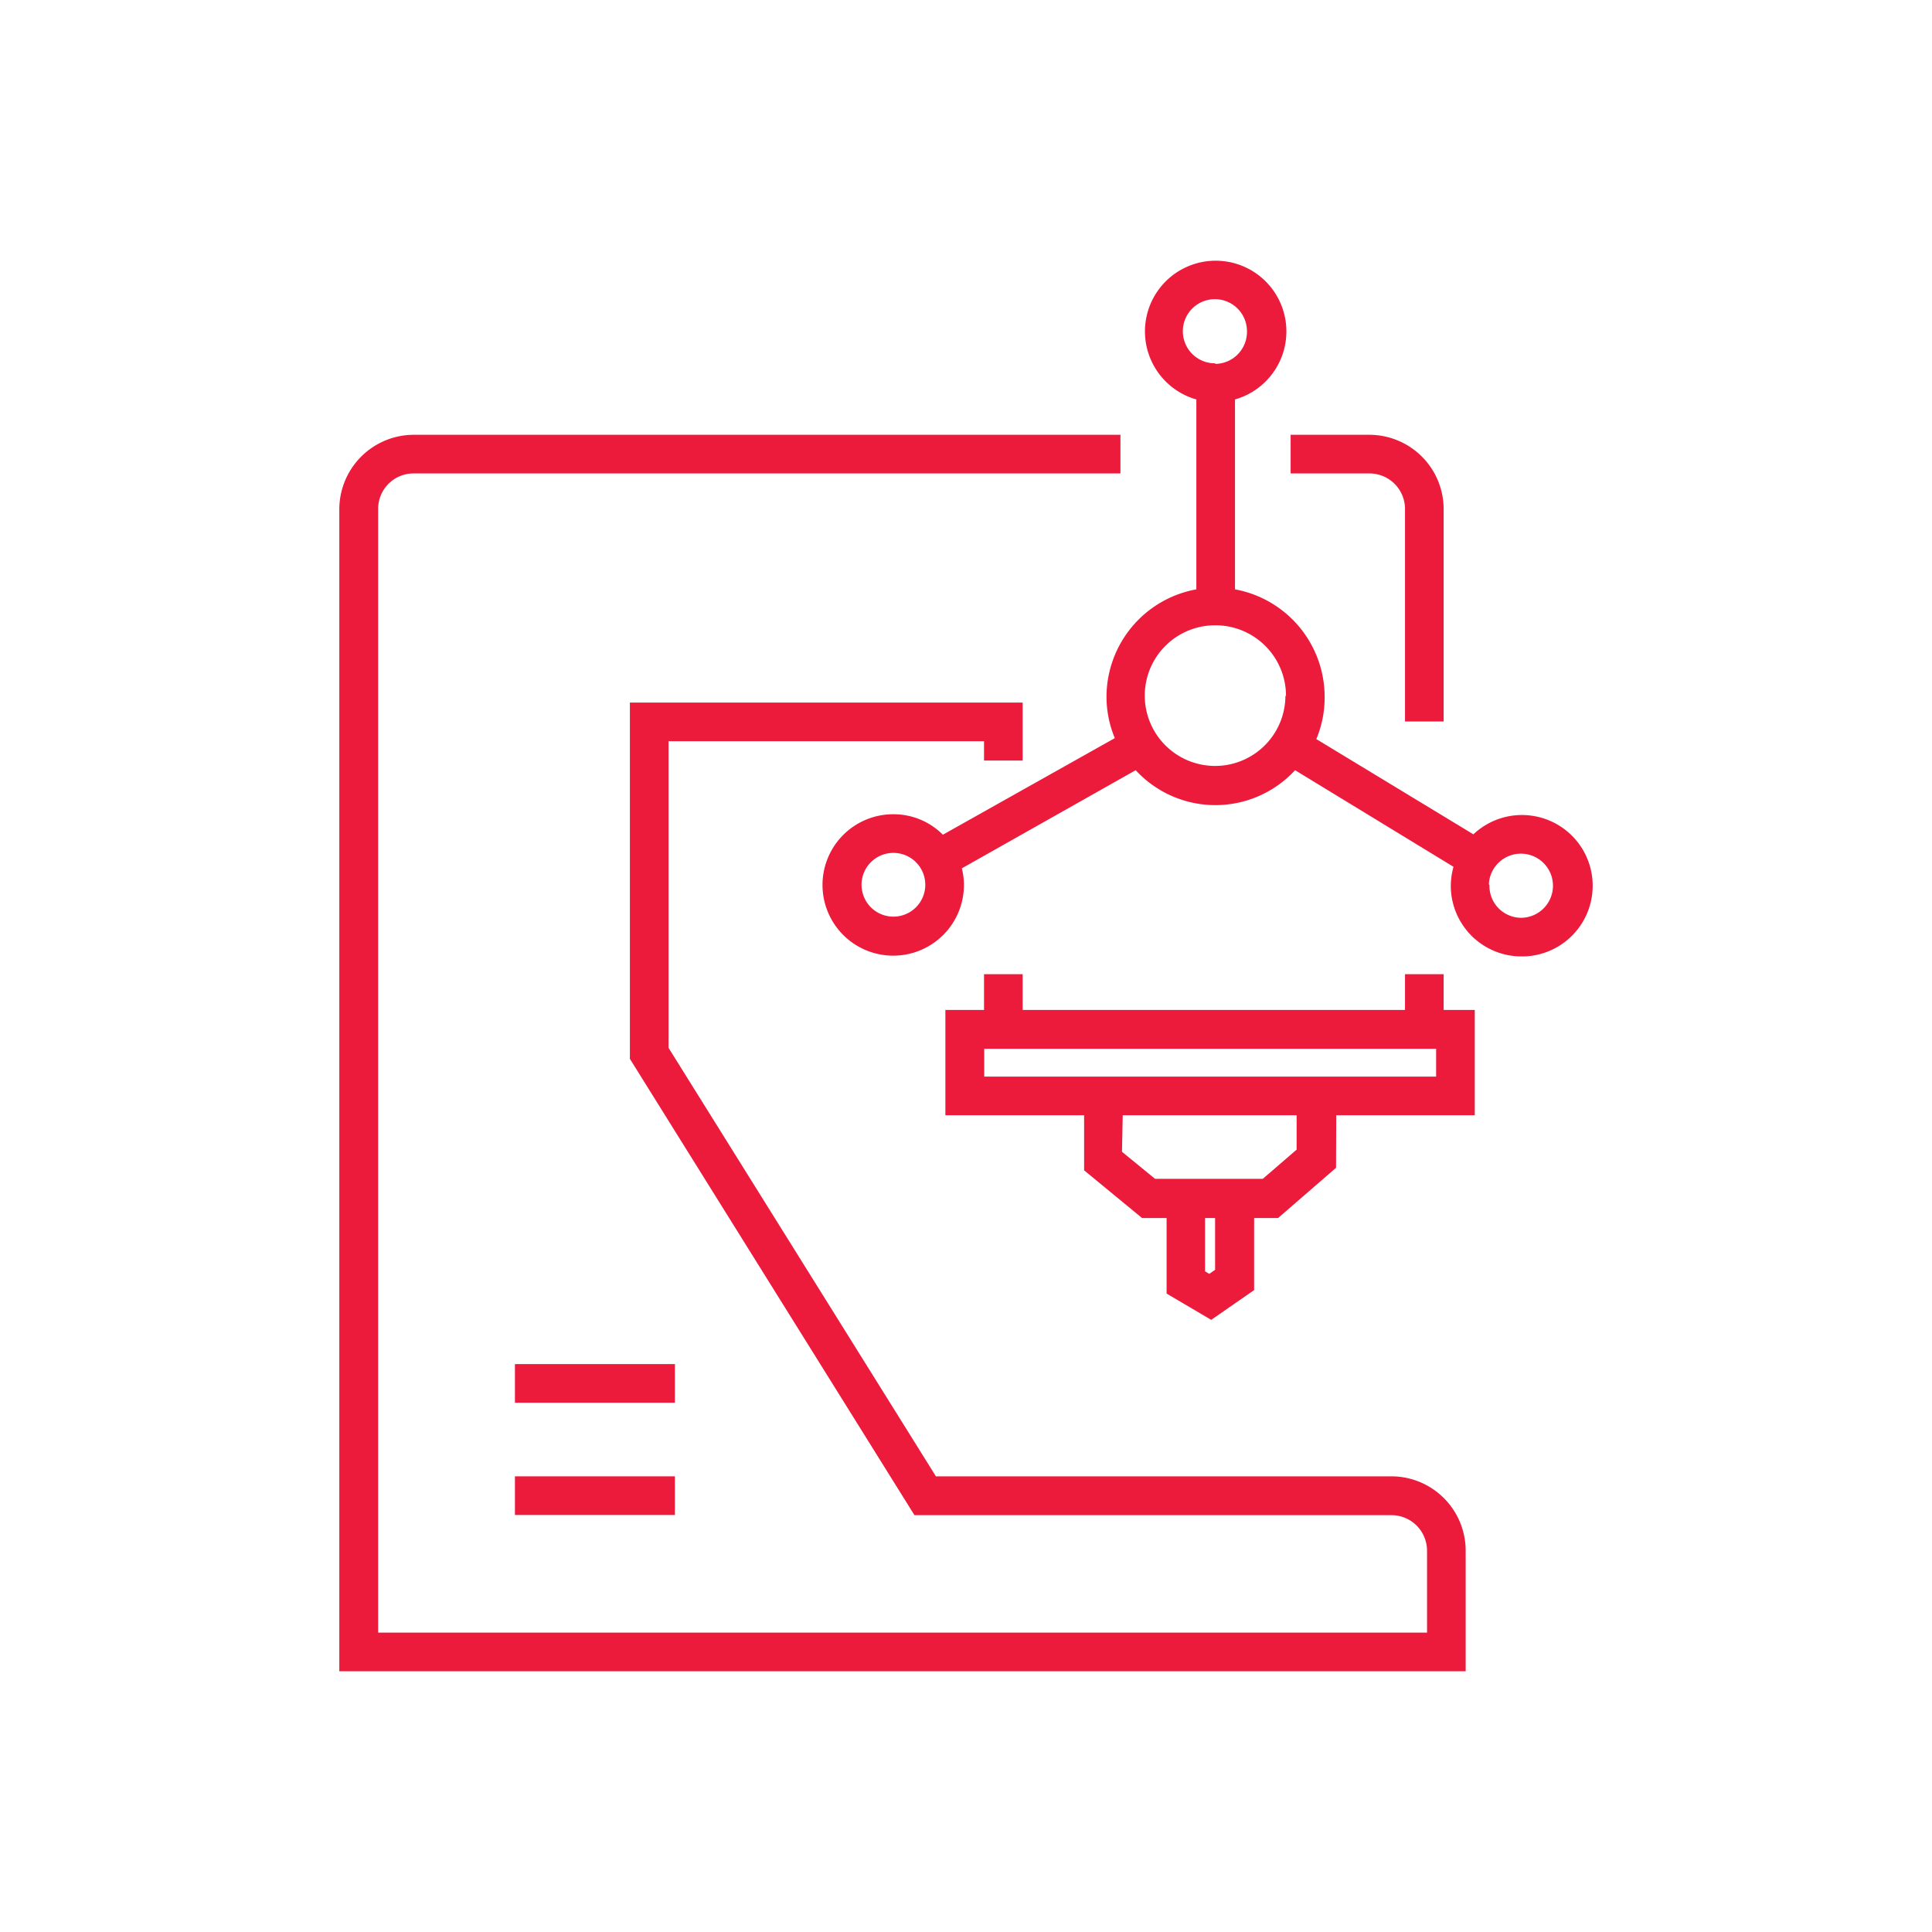
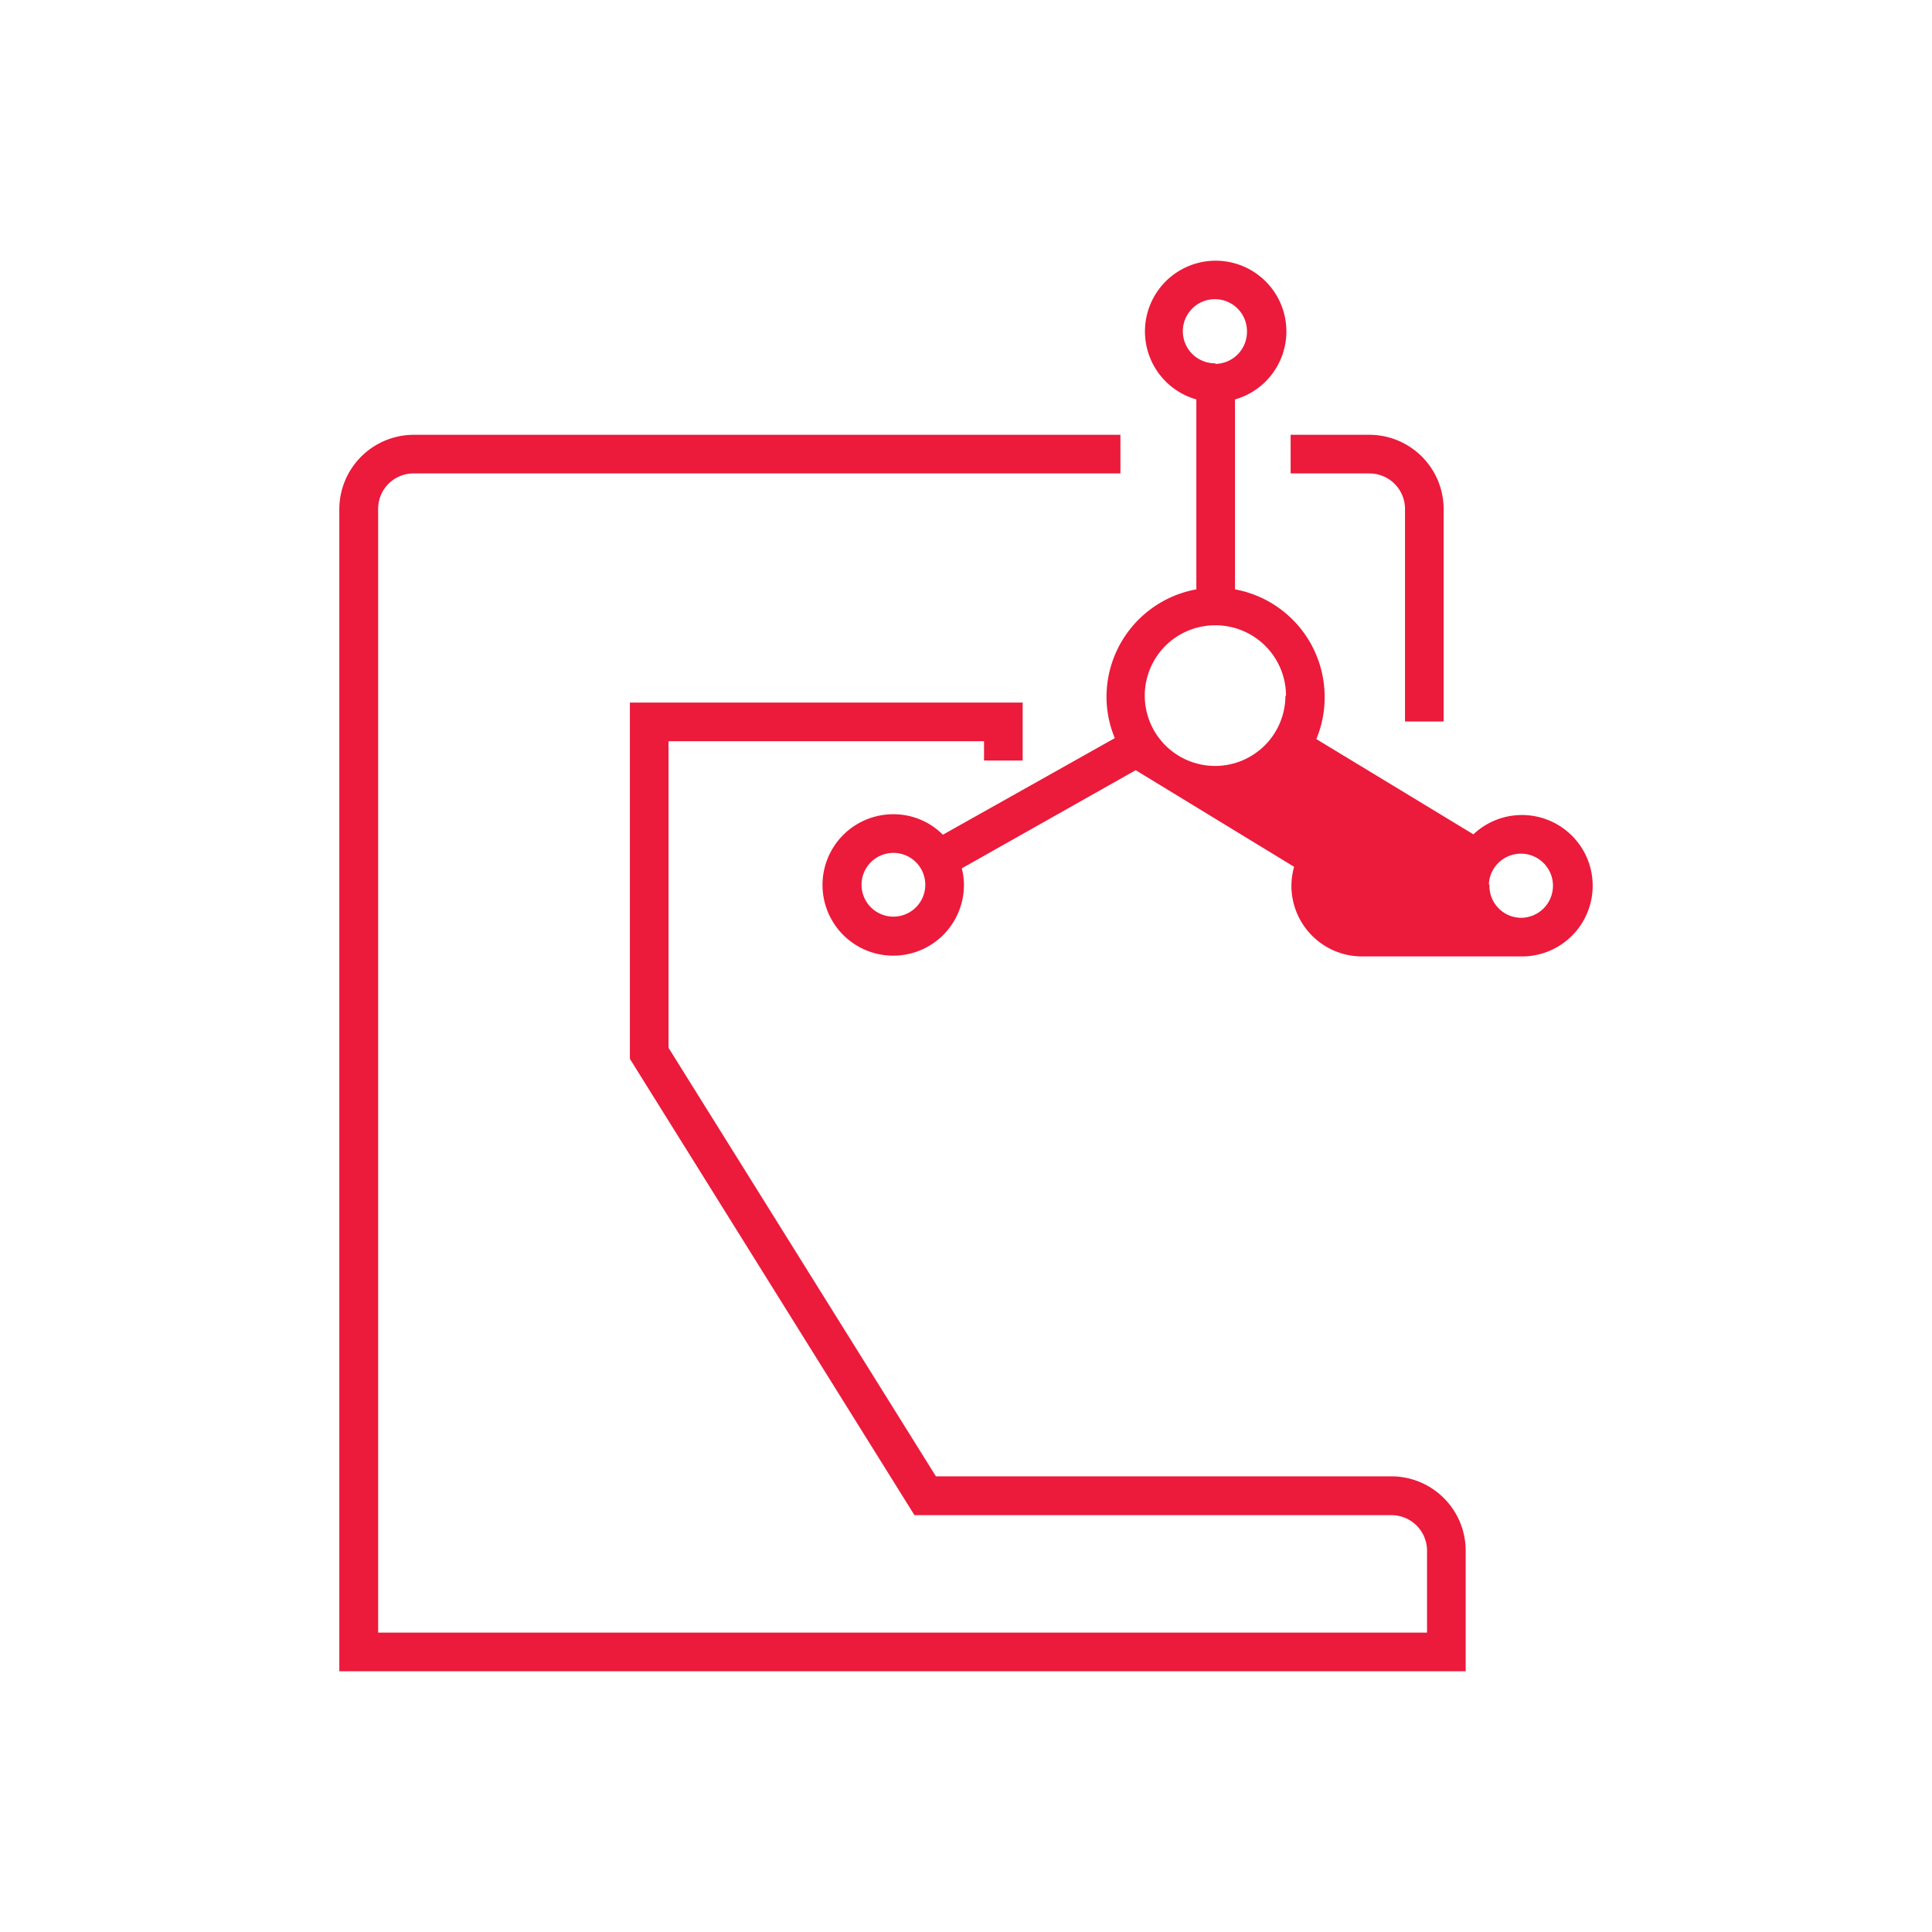
<svg xmlns="http://www.w3.org/2000/svg" xmlns:ns1="http://sodipodi.sourceforge.net/DTD/sodipodi-0.dtd" xmlns:ns2="http://www.inkscape.org/namespaces/inkscape" id="Layer_1" data-name="Layer 1" viewBox="0 0 100 100" version="1.1" ns1:docname="5.svg" width="100" height="100" ns2:version="1.1.2 (b8e25be833, 2022-02-05)">
  <ns1:namedview id="namedview89" pagecolor="#505050" bordercolor="#eeeeee" borderopacity="1" ns2:pageshadow="0" ns2:pageopacity="0" ns2:pagecheckerboard="0" showgrid="false" fit-margin-top="0" fit-margin-left="0" fit-margin-right="0" fit-margin-bottom="0" showguides="true" ns2:guide-bbox="true" ns2:snap-nodes="false" ns2:snap-center="true" ns2:zoom="0.6885703" ns2:cx="577.2831" ns2:cy="-87.137072" ns2:window-width="1920" ns2:window-height="1017" ns2:window-x="-8" ns2:window-y="-8" ns2:window-maximized="1" ns2:current-layer="Layer_1">
    <ns1:guide position="150,81.036" orientation="-1,0" id="guide970" ns2:label="" ns2:locked="false" ns2:color="rgb(0,0,255)" />
    <ns1:guide position="250,181.97" orientation="-1,0" id="guide972" ns2:label="" ns2:locked="false" ns2:color="rgb(0,0,255)" />
    <ns1:guide position="350,139.128" orientation="-1,0" id="guide974" ns2:label="" ns2:locked="false" ns2:color="rgb(0,0,255)" />
    <ns1:guide position="450,144.211" orientation="-1,0" id="guide976" ns2:label="" ns2:locked="false" ns2:color="rgb(0,0,255)" />
    <ns1:guide position="550,111.534" orientation="-1,0" id="guide978" ns2:label="" ns2:locked="false" ns2:color="rgb(0,0,255)" />
    <ns1:guide position="650,147.841" orientation="-1,0" id="guide980" ns2:label="" ns2:locked="false" ns2:color="rgb(0,0,255)" />
    <ns1:guide position="850,204.48" orientation="-1,0" id="guide982" ns2:label="" ns2:locked="false" ns2:color="rgb(0,0,255)" />
    <ns1:guide position="50,35.289" orientation="-1,0" id="guide984" ns2:label="" ns2:locked="false" ns2:color="rgb(0,0,255)" />
    <ns1:guide position="750,499.378" orientation="-1,0" id="guide986" ns2:label="" ns2:locked="false" ns2:color="rgb(0,0,255)" />
    <ns1:guide position="963.591,50" orientation="0,1" id="guide988" ns2:label="" ns2:locked="false" ns2:color="rgb(0,0,255)" />
    <ns1:guide position="950,151.556" orientation="-1,0" id="guide990" ns2:label="" ns2:locked="false" ns2:color="rgb(0,0,255)" />
  </ns1:namedview>
  <defs id="defs4">
    <style id="style2">.cls-1{fill:#ec1a3b;}</style>
  </defs>
  <title id="title6">Icons_all</title>
  <g id="g940" transform="translate(-429.487,-49.495)">
    <path class="cls-1" d="m 450.9,72 h 36.58 v 2 H 450.9 a 1.83,1.83 0 0 0 -1.84,1.83 V 134 h 54.29 v -4.24 a 1.84,1.84 0 0 0 -1.84,-1.84 H 476.82 L 462.09,104.3 V 85.86 h 20.33 v 3 h -2 v -1 h -16.33 v 15.87 l 13.84,22.18 h 23.58 a 3.85,3.85 0 0 1 3.84,3.85 V 136 h -58.3 V 75.86 A 3.86,3.86 0 0 1 450.9,72 Z" id="path68" />
    <path class="cls-1" d="M 502.21,75.86 A 1.84,1.84 0 0 0 500.37,74 h -4.08 v -2 h 4.08 a 3.85,3.85 0 0 1 3.84,3.84 v 11 h -2 z" id="path70" />
-     <path class="cls-1" d="m 498.65,107.22 h 7.17 v -5.45 h -1.61 v -1.85 h -2 v 1.85 h -19.79 v -1.85 h -2 v 1.85 h -2 v 5.45 h 7.18 v 2.85 l 3,2.47 h 1.27 v 3.91 l 2.31,1.36 2.22,-1.54 v -3.73 h 1.24 l 3,-2.6 z m -6.79,5.32 h 0.52 v 2.68 l -0.3,0.21 -0.22,-0.13 z m -4.26,-5.32 h 9 V 109 l -1.75,1.51 h -5.58 l -1.71,-1.4 z m 16.22,-2 h -23.39 v -1.44 h 23.39 z" id="path72" />
-     <path class="cls-1" d="m 508.23,99 a 3.66,3.66 0 1 0 -2.48,-6.32 l -8.13,-4.93 a 5.56,5.56 0 0 0 0.43,-2.17 5.66,5.66 0 0 0 -4.64,-5.58 v -9.83 a 3.66,3.66 0 1 0 -2,0 V 80 a 5.66,5.66 0 0 0 -4.65,5.55 5.54,5.54 0 0 0 0.43,2.15 l -8.9,5 a 3.6,3.6 0 0 0 -2.56,-1.06 3.66,3.66 0 1 0 3.65,3.66 3.49,3.49 0 0 0 -0.11,-0.86 l 9,-5.08 a 5.61,5.61 0 0 0 8.25,0 l 8.2,5 a 3.77,3.77 0 0 0 -0.14,1 3.66,3.66 0 0 0 3.65,3.64 z m -30.85,-3.7 a 1.65,1.65 0 1 1 -1.65,-1.66 1.65,1.65 0 0 1 1.65,1.66 z m 15,-27 a 1.66,1.66 0 1 1 1.65,-1.65 1.66,1.66 0 0 1 -1.62,1.68 z m 3.64,17.2 a 3.64,3.64 0 1 1 -3.64,-3.64 3.65,3.65 0 0 1 3.67,3.67 z m 10.53,9.77 a 1.66,1.66 0 1 1 1.68,1.73 1.65,1.65 0 0 1 -1.65,-1.7 z" id="path74" />
-     <rect class="cls-1" x="456.14" y="125.91" width="8.28" height="2" id="rect76" />
-     <rect class="cls-1" x="456.14" y="120.1" width="8.28" height="2" id="rect78" />
+     <path class="cls-1" d="m 508.23,99 a 3.66,3.66 0 1 0 -2.48,-6.32 l -8.13,-4.93 a 5.56,5.56 0 0 0 0.43,-2.17 5.66,5.66 0 0 0 -4.64,-5.58 v -9.83 a 3.66,3.66 0 1 0 -2,0 V 80 a 5.66,5.66 0 0 0 -4.65,5.55 5.54,5.54 0 0 0 0.43,2.15 l -8.9,5 a 3.6,3.6 0 0 0 -2.56,-1.06 3.66,3.66 0 1 0 3.65,3.66 3.49,3.49 0 0 0 -0.11,-0.86 l 9,-5.08 l 8.2,5 a 3.77,3.77 0 0 0 -0.14,1 3.66,3.66 0 0 0 3.65,3.64 z m -30.85,-3.7 a 1.65,1.65 0 1 1 -1.65,-1.66 1.65,1.65 0 0 1 1.65,1.66 z m 15,-27 a 1.66,1.66 0 1 1 1.65,-1.65 1.66,1.66 0 0 1 -1.62,1.68 z m 3.64,17.2 a 3.64,3.64 0 1 1 -3.64,-3.64 3.65,3.65 0 0 1 3.67,3.67 z m 10.53,9.77 a 1.66,1.66 0 1 1 1.68,1.73 1.65,1.65 0 0 1 -1.65,-1.7 z" id="path74" />
  </g>
</svg>